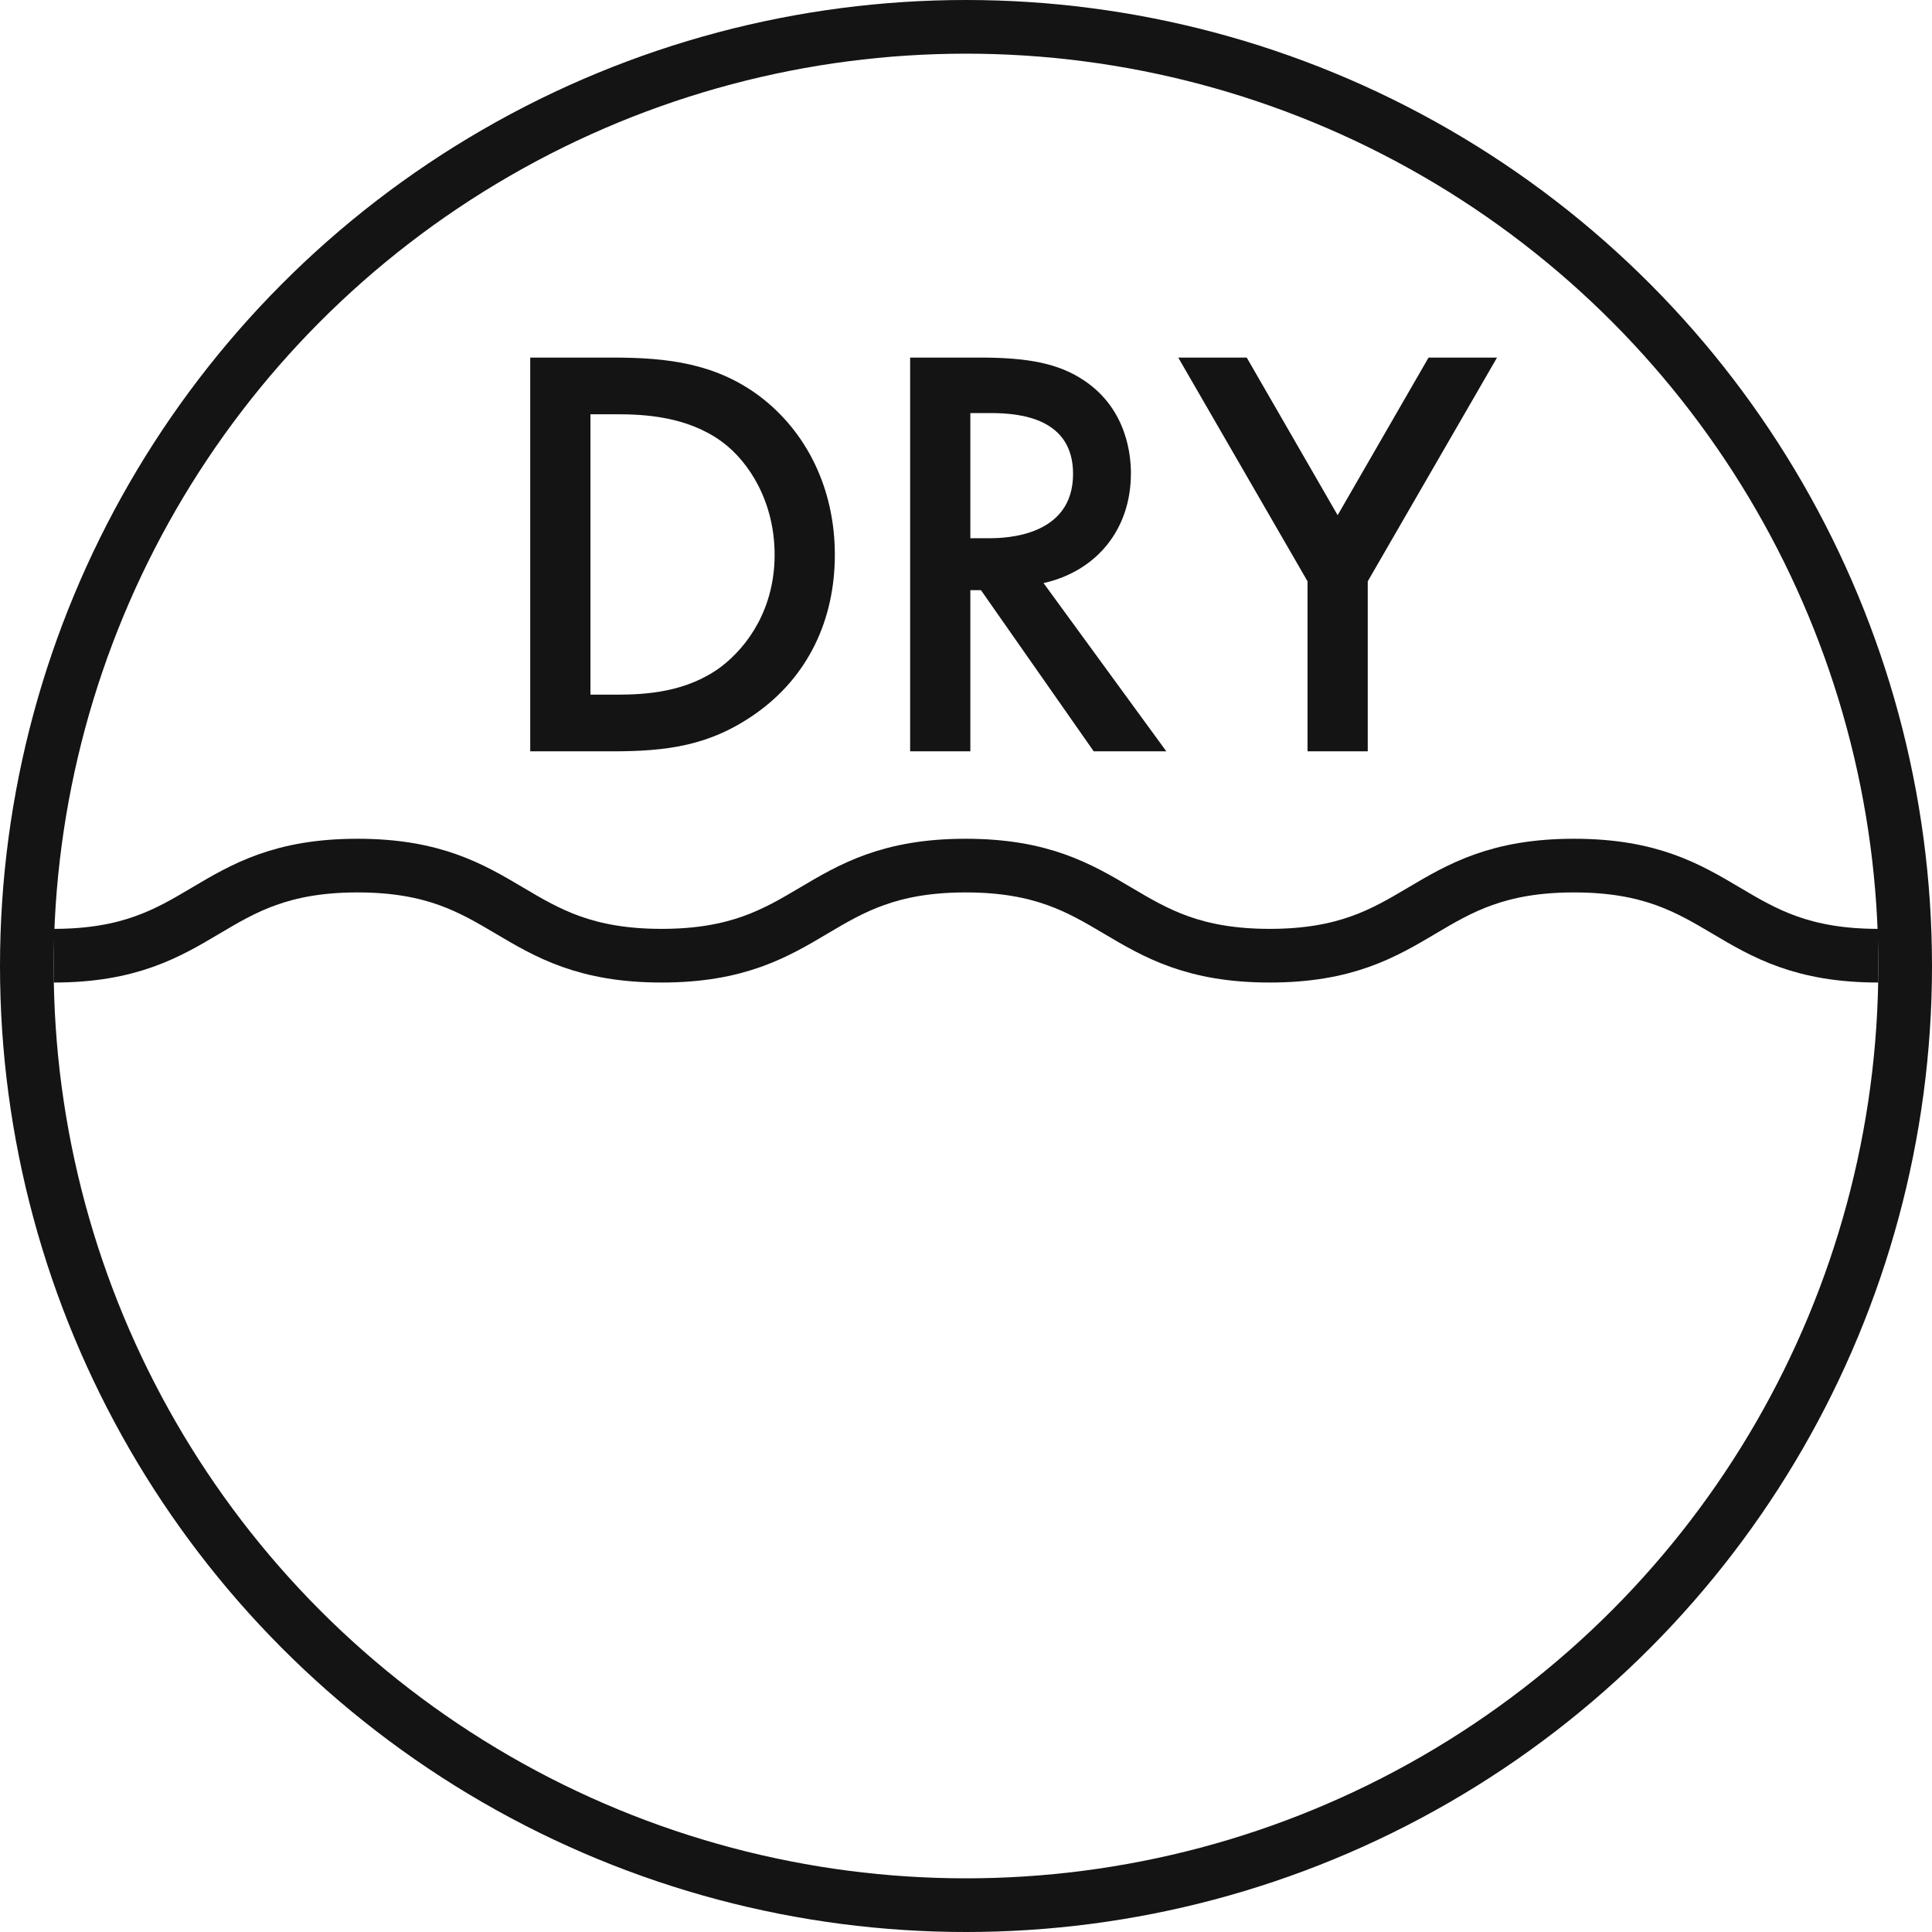
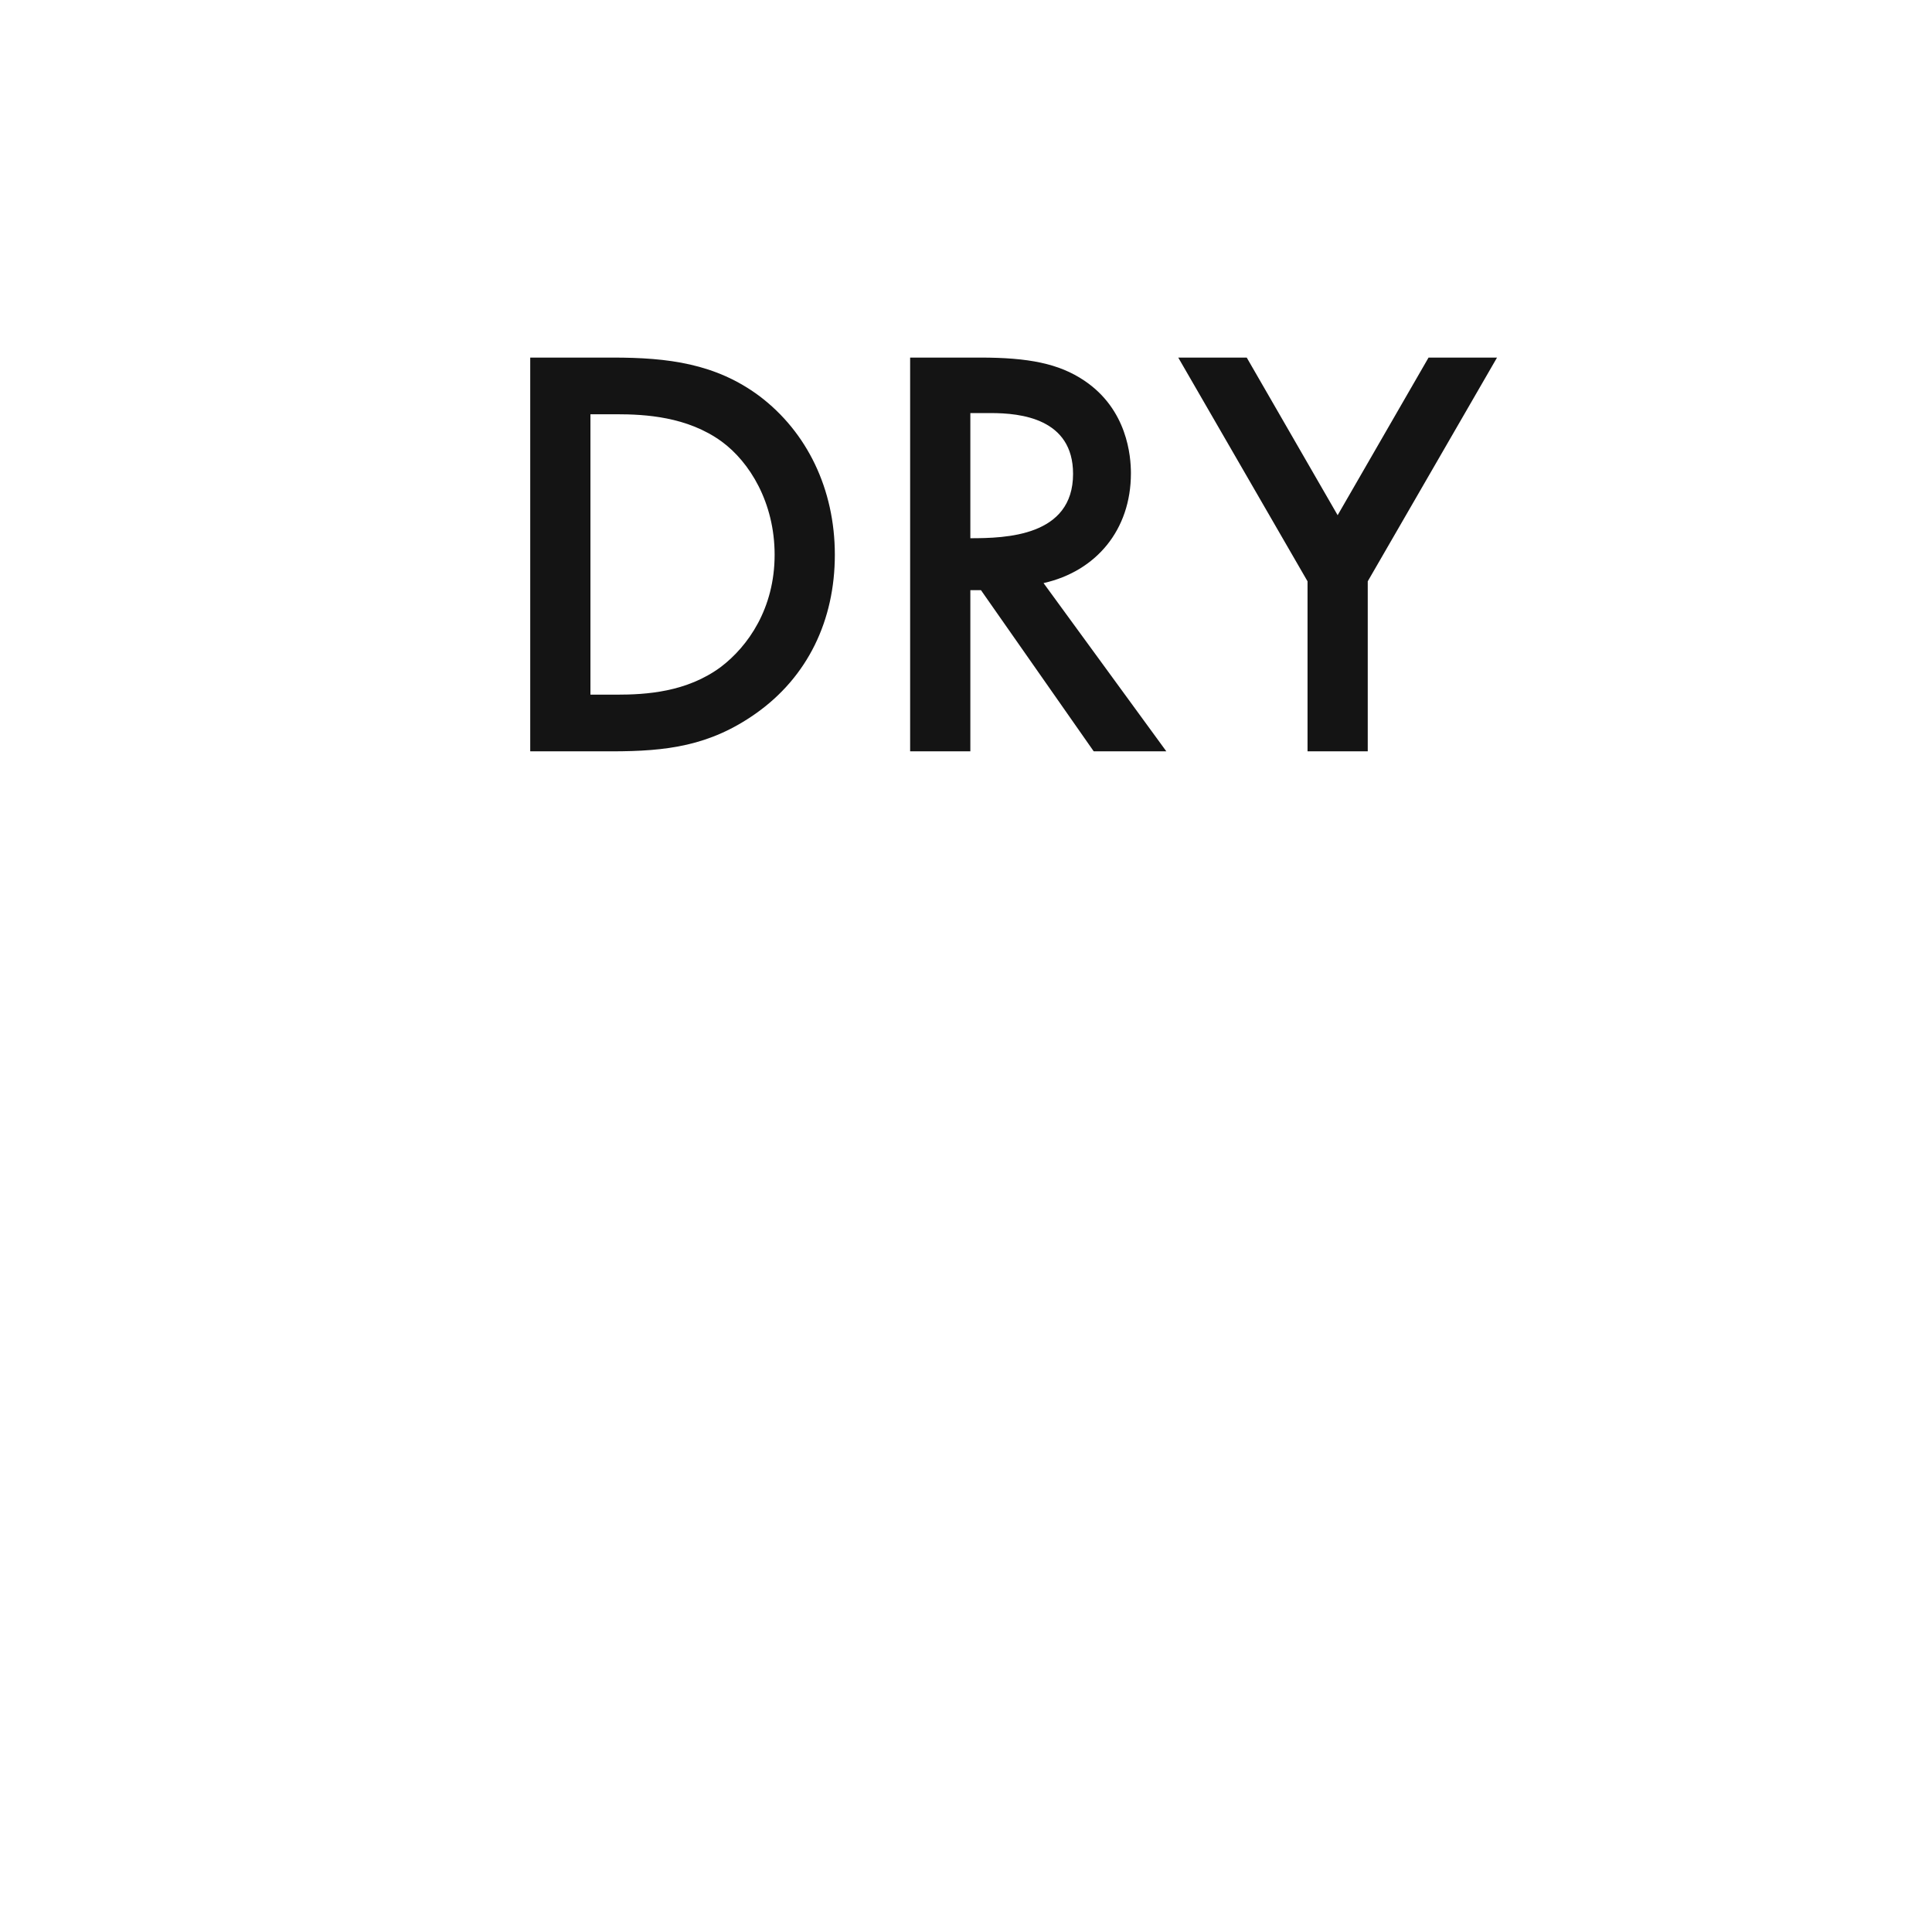
<svg xmlns="http://www.w3.org/2000/svg" fill="none" viewBox="0 0 36 36" height="36" width="36">
-   <circle stroke="#141414" r="17.5" cy="18" cx="18" />
-   <path stroke-miterlimit="10" stroke="#141414" d="M1 17.808C3.833 17.808 3.833 16.129 6.662 16.129C9.491 16.129 9.495 17.808 12.328 17.808C15.161 17.808 15.161 16.129 17.994 16.129C20.827 16.129 20.827 17.808 23.66 17.808C26.493 17.808 26.493 16.129 29.33 16.129C32.167 16.129 32.163 17.808 35 17.808" />
-   <path fill="#141414" d="M9.88 6.663H11.42C12.443 6.663 13.334 6.773 14.148 7.378C15.039 8.049 15.556 9.116 15.556 10.337C15.556 11.558 15.05 12.614 14.082 13.296C13.224 13.901 12.421 14 11.398 14H9.88V6.663ZM11.002 7.719V12.944H11.486C12.036 12.944 12.795 12.9 13.433 12.427C13.939 12.042 14.434 11.338 14.434 10.337C14.434 9.369 13.972 8.61 13.444 8.225C12.806 7.763 12.025 7.719 11.486 7.719H11.002ZM16.959 6.663H18.268C19.159 6.663 19.731 6.773 20.204 7.092C21.007 7.631 21.073 8.5 21.073 8.819C21.073 9.875 20.424 10.645 19.445 10.865L21.733 14H20.38L18.279 10.997H18.081V14H16.959V6.663ZM18.081 7.697V10.029H18.433C18.741 10.029 19.995 9.996 19.995 8.83C19.995 7.796 19.016 7.697 18.466 7.697H18.081ZM24.364 14V10.832L21.955 6.663H23.231L24.925 9.6L26.619 6.663H27.895L25.486 10.832V14H24.364Z" />
+   <path fill="#141414" d="M9.88 6.663H11.42C12.443 6.663 13.334 6.773 14.148 7.378C15.039 8.049 15.556 9.116 15.556 10.337C15.556 11.558 15.05 12.614 14.082 13.296C13.224 13.901 12.421 14 11.398 14H9.88V6.663ZM11.002 7.719V12.944H11.486C12.036 12.944 12.795 12.9 13.433 12.427C13.939 12.042 14.434 11.338 14.434 10.337C14.434 9.369 13.972 8.61 13.444 8.225C12.806 7.763 12.025 7.719 11.486 7.719H11.002ZM16.959 6.663H18.268C19.159 6.663 19.731 6.773 20.204 7.092C21.007 7.631 21.073 8.5 21.073 8.819C21.073 9.875 20.424 10.645 19.445 10.865L21.733 14H20.38L18.279 10.997H18.081V14H16.959V6.663ZM18.081 7.697V10.029C18.741 10.029 19.995 9.996 19.995 8.83C19.995 7.796 19.016 7.697 18.466 7.697H18.081ZM24.364 14V10.832L21.955 6.663H23.231L24.925 9.6L26.619 6.663H27.895L25.486 10.832V14H24.364Z" />
</svg>